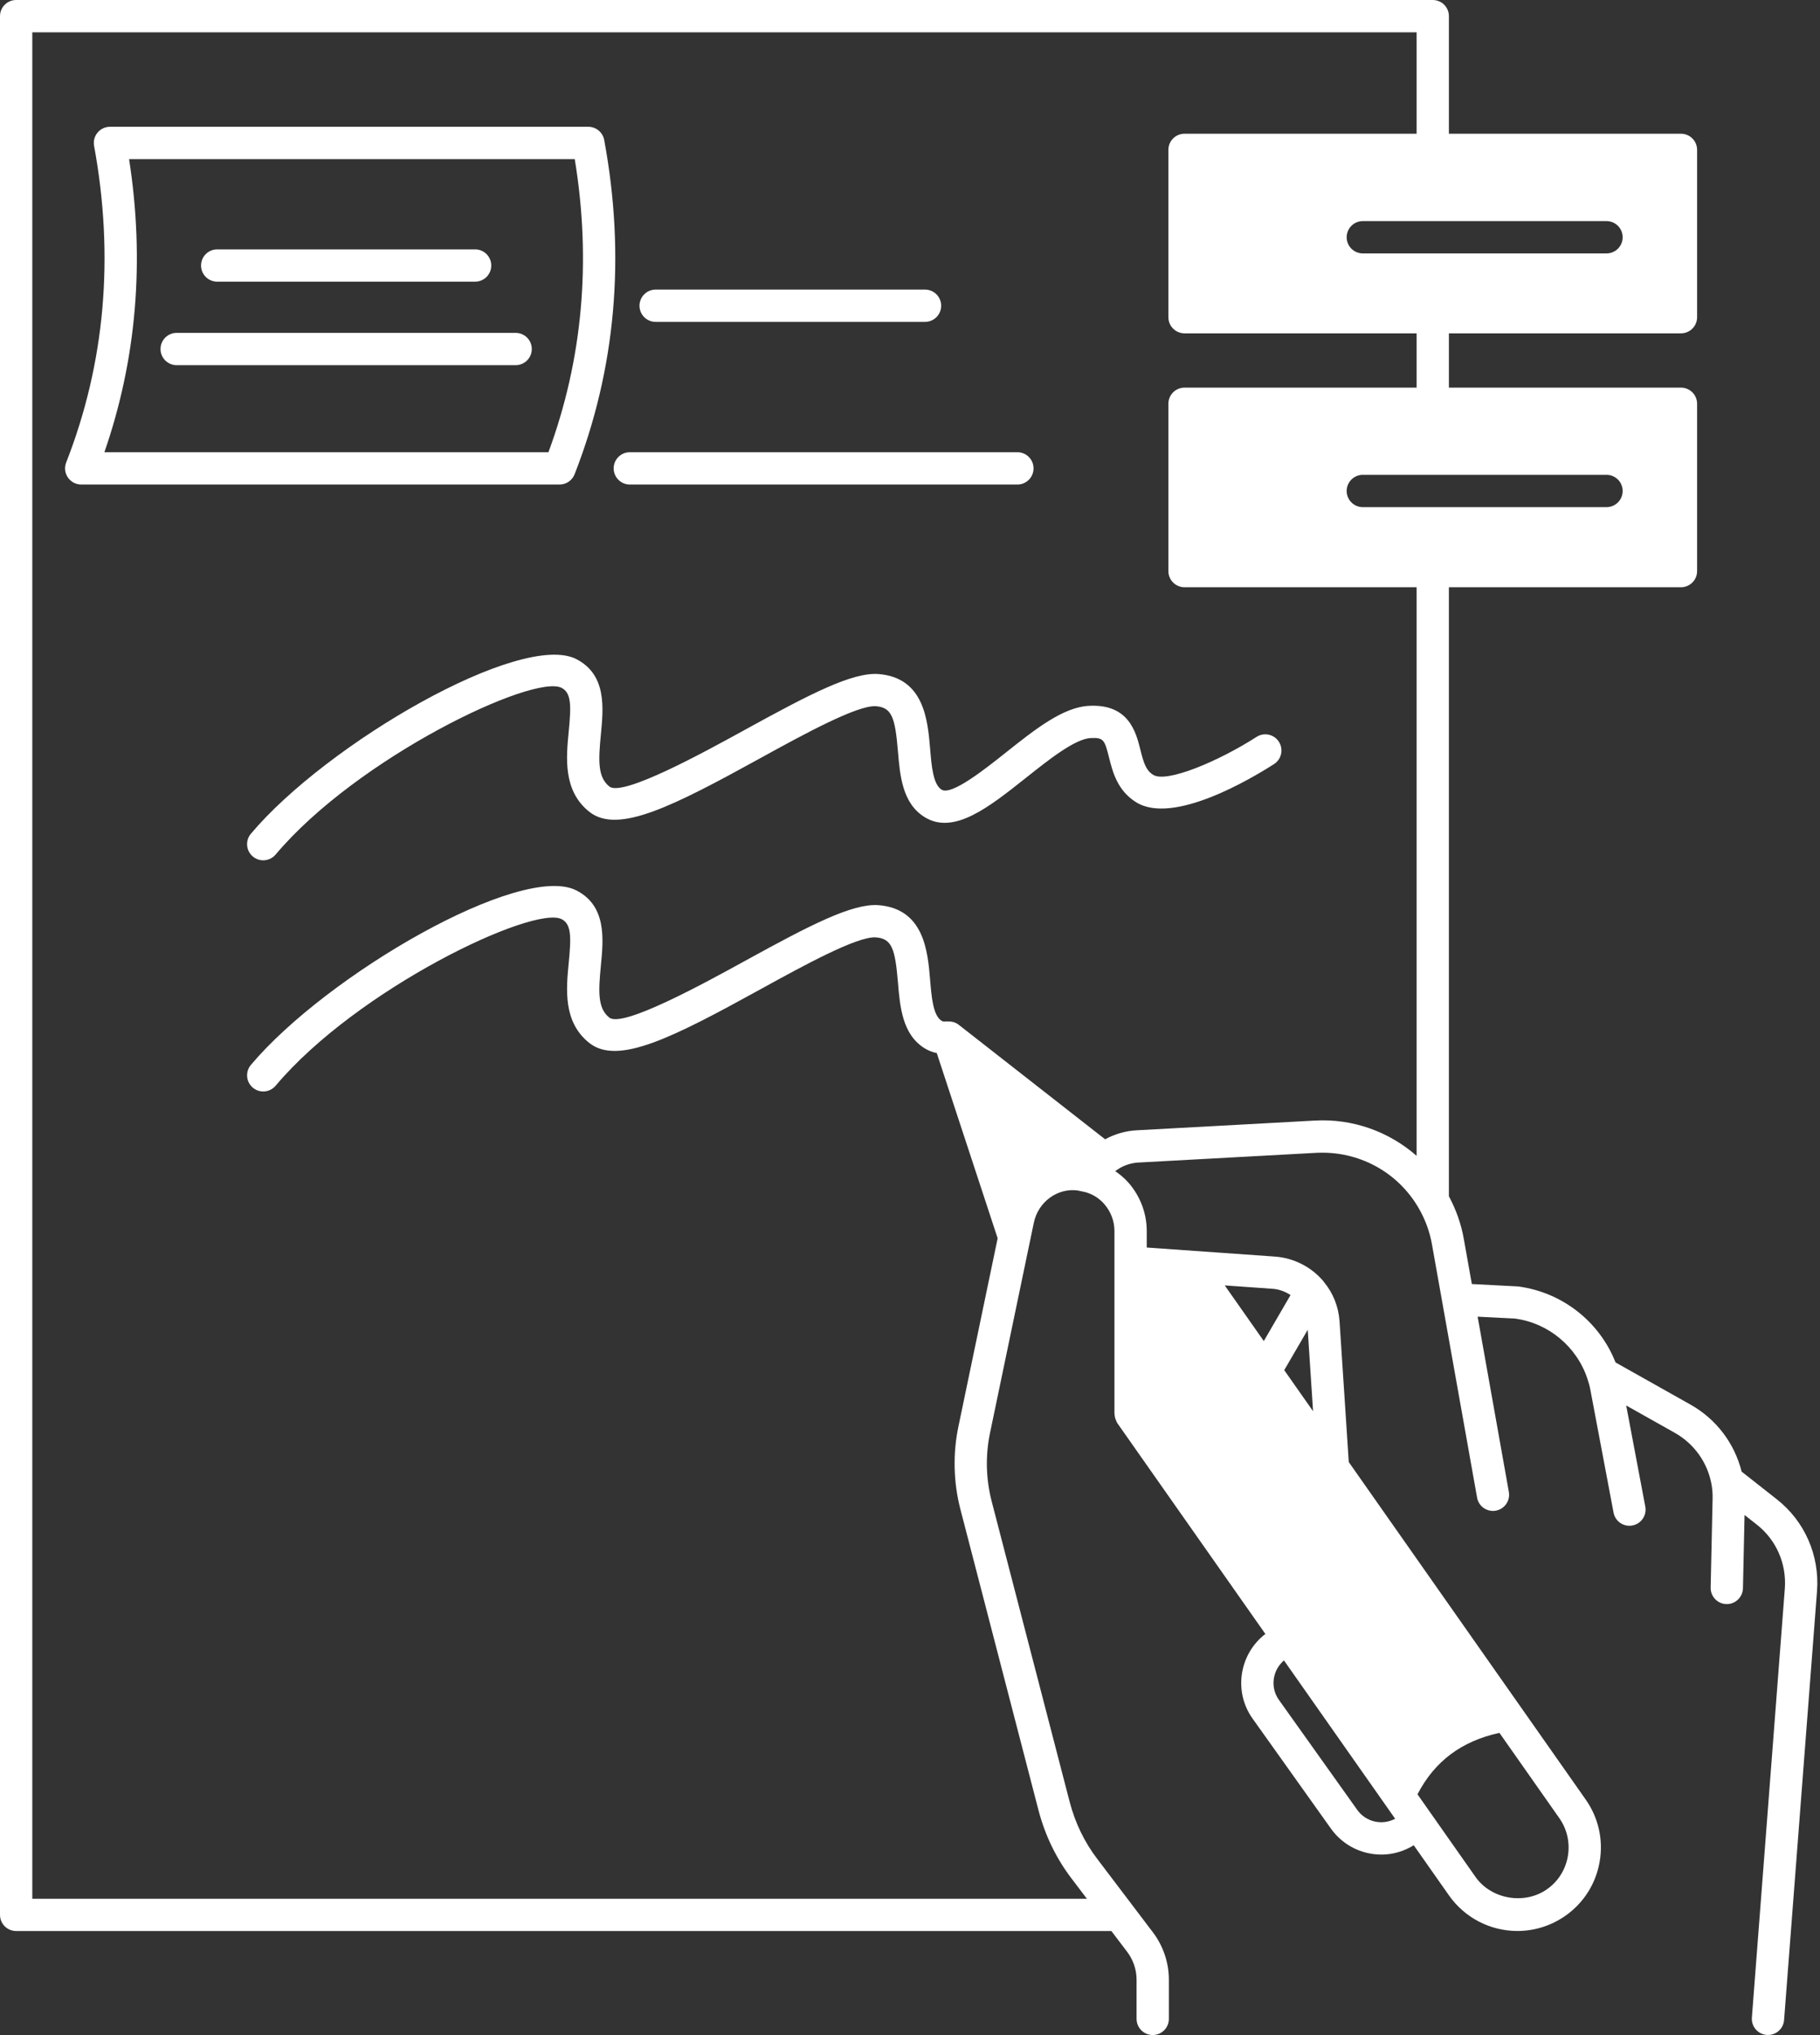
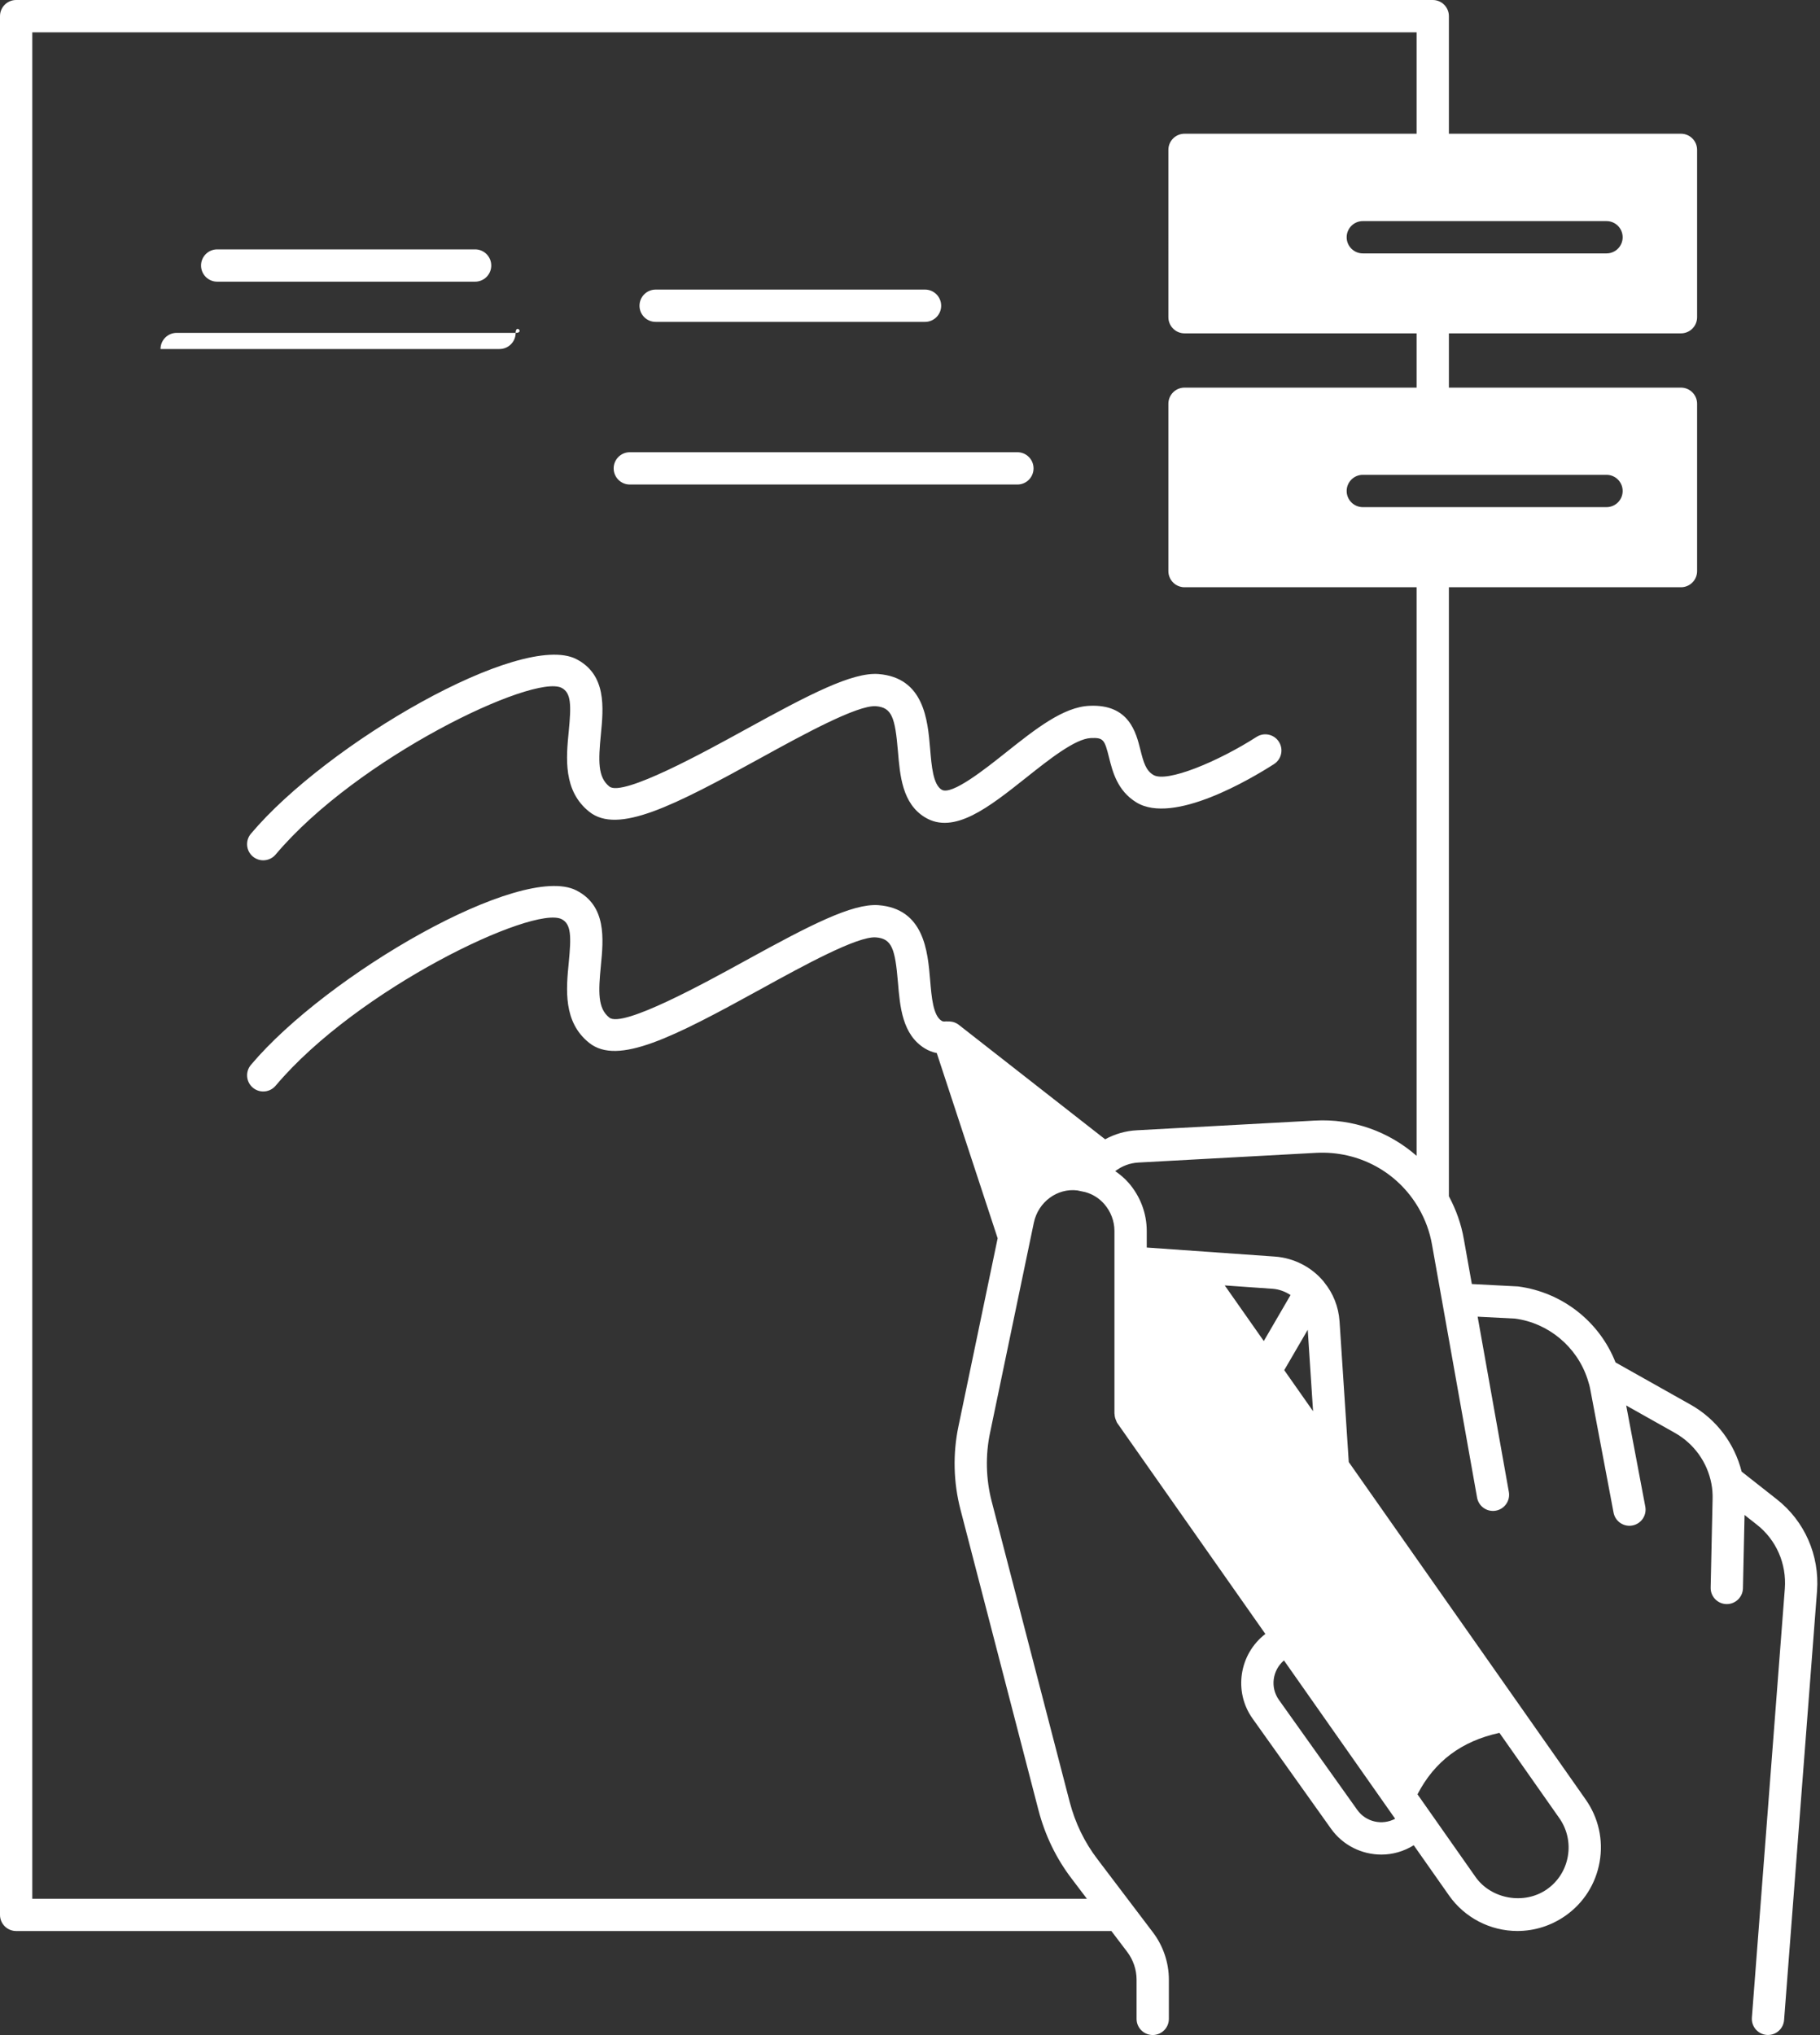
<svg xmlns="http://www.w3.org/2000/svg" fill="#ffffff" height="126" preserveAspectRatio="xMidYMid meet" version="1" viewBox="0.0 0.0 112.7 126.0" width="112.7" zoomAndPan="magnify">
  <rect x="0.0" y="0.0" width="112.7" height="126.0" fill="#333333" stroke="none" />
  <g>
    <g id="change1_1">
      <path d="M13.45,17.44h15.97c0.552,0,1-0.447,1-1s-0.448-1-1-1H13.45c-0.552,0-1,0.447-1,1S12.898,17.44,13.45,17.44z" fill="inherit" />
    </g>
    <g id="change1_2">
      <path d="M110.018,92.824l-2.171-1.708c-0.439-1.747-1.562-3.241-3.147-4.138l-4.661-2.622c-0.989-2.512-3.279-4.342-6.037-4.705 l-2.861-0.149l-0.496-2.782c-0.159-0.921-0.474-1.81-0.925-2.652V36.36h14.37c0.552,0,1-0.447,1-1V25c0-0.553-0.448-1-1-1H89.72 v-3.36h14.37c0.552,0,1-0.447,1-1V9.28c0-0.553-0.448-1-1-1H89.72V1c0-0.553-0.448-1-1-1H1C0.448,0,0,0.447,0,1v117.56 c0,0.553,0.448,1,1,1h67.819l0.976,1.286c0.377,0.496,0.585,1.108,0.585,1.725V125c0,0.553,0.448,1,1,1s1-0.447,1-1v-2.43 c0-1.052-0.353-2.094-0.992-2.933l-3.424-4.516c-0.803-1.047-1.384-2.243-1.726-3.553l-4.83-18.61 c-0.36-1.388-0.395-2.857-0.099-4.255l2.709-12.998c0.273-1.298,1.464-2.156,2.7-1.998l0.494,0.105 c0.45,0.125,0.853,0.379,1.165,0.734c0.408,0.468,0.633,1.062,0.633,1.672v11.3c0,0.015,0.008,0.027,0.008,0.042 c0.003,0.109,0.024,0.214,0.064,0.319c0.008,0.02,0.016,0.038,0.025,0.057c0.025,0.056,0.037,0.116,0.074,0.168l9.174,13.063 c-1.621,1.248-1.985,3.57-0.79,5.242l4.849,6.808c0.744,1.05,1.928,1.611,3.129,1.611c0.689,0,1.38-0.195,2.001-0.578l2.188,3.115 c0.968,1.373,2.548,2.193,4.228,2.193c1.064,0,2.092-0.325,2.974-0.941c1.13-0.792,1.883-1.978,2.12-3.338 c0.238-1.361-0.07-2.734-0.866-3.864L83.52,90.525L82.948,81.8c-0.064-0.899-0.397-1.73-0.951-2.406 c-0.005-0.007-0.01-0.015-0.016-0.022c-0.008-0.01-0.014-0.021-0.022-0.031c-0.741-0.89-1.832-1.45-2.998-1.538l-7.951-0.561 V76.22c0-1.095-0.4-2.156-1.129-2.99c-0.242-0.276-0.521-0.51-0.822-0.717c0.418-0.321,0.913-0.507,1.445-0.534l11.011-0.601 c2.604-0.131,5.031,1.17,6.338,3.431c0.41,0.712,0.686,1.469,0.822,2.258l2.79,15.658c0.086,0.484,0.508,0.825,0.983,0.825 c0.058,0,0.117-0.005,0.176-0.016c0.543-0.097,0.906-0.616,0.809-1.159l-1.933-10.852l2.318,0.119 c2.066,0.274,3.826,1.738,4.482,3.733c0.075,0.224,0.143,0.456,0.187,0.711l1.43,7.569c0.09,0.48,0.51,0.814,0.981,0.814 c0.062,0,0.124-0.006,0.187-0.018c0.543-0.103,0.899-0.625,0.797-1.168l-1.183-6.262l3.018,1.698 c1.186,0.671,2.009,1.821,2.26,3.156c0.057,0.301,0.081,0.615,0.072,0.942l-0.12,5.48c-0.012,0.552,0.426,1.009,0.978,1.021 c0.008,0,0.015,0,0.022,0c0.542,0,0.987-0.434,1-0.979l0.099-4.538l0.755,0.594c1.205,0.941,1.855,2.425,1.739,3.966l-2.04,26.56 c-0.042,0.55,0.37,1.031,0.92,1.073c0.026,0.002,0.052,0.003,0.078,0.003c0.518,0,0.956-0.398,0.996-0.924l2.04-26.561 C112.684,96.306,111.749,94.177,110.018,92.824z M92.85,107.292l3.703,5.273c0.489,0.694,0.677,1.536,0.532,2.37 s-0.606,1.561-1.297,2.044c-1.401,0.979-3.453,0.609-4.418-0.764l-2.746-3.91c-0.002-0.003-0.002-0.007-0.005-0.01 s-0.006-0.005-0.008-0.008l-0.836-1.19C88.833,109.053,90.502,107.802,92.85,107.292z M86.392,112.61 c-0.799,0.424-1.811,0.207-2.347-0.55l-4.851-6.811c-0.552-0.773-0.401-1.836,0.313-2.442L86.392,112.61z M81.309,87.376 l-1.785-2.542l1.455-2.5L81.309,87.376z M78.815,79.797c0.397,0.03,0.771,0.172,1.099,0.388l-1.656,2.847l-2.418-3.444 L78.815,79.797z M99.48,13.69c0.552,0,1,0.447,1,1s-0.448,1-1,1H84.39c-0.552,0-1-0.447-1-1s0.448-1,1-1H99.48z M87.72,71.564 c-1.714-1.501-3.952-2.317-6.315-2.182l-11.004,0.6c-0.7,0.035-1.368,0.231-1.968,0.559l-9.076-7.099 c-0.104-0.081-0.223-0.132-0.345-0.166c-0.031-0.009-0.062-0.011-0.094-0.017c-0.085-0.015-0.168-0.021-0.254-0.014 c-0.025,0.002-0.049-0.008-0.075-0.004c-0.181,0.024-0.244-0.013-0.278-0.034c-0.53-0.324-0.625-1.453-0.716-2.545 c-0.147-1.753-0.369-4.401-3.208-4.618c-1.618-0.108-4.193,1.217-8.236,3.441c-2.465,1.355-7.592,4.176-8.419,3.522 c-0.725-0.575-0.681-1.599-0.524-3.216c0.161-1.65,0.361-3.705-1.523-4.662c-3.41-1.736-15.43,5.204-20.149,10.807 c-0.355,0.423-0.301,1.054,0.121,1.409c0.188,0.158,0.416,0.235,0.644,0.235c0.285,0,0.568-0.121,0.766-0.355 c5.064-6.015,15.972-11.195,17.712-10.313c0.603,0.306,0.595,1.091,0.44,2.687c-0.16,1.641-0.359,3.683,1.27,4.975 c1.774,1.412,5.194-0.346,10.628-3.336c2.661-1.465,5.974-3.28,7.119-3.199c0.992,0.076,1.192,0.696,1.368,2.791 c0.127,1.515,0.271,3.232,1.667,4.085c0.23,0.14,0.477,0.235,0.737,0.287l3.77,11.467l-2.424,11.627 c-0.359,1.696-0.317,3.483,0.121,5.168l4.83,18.611c0.41,1.571,1.107,3.007,2.071,4.264l0.928,1.224H2V2h85.72v6.28H73.35 c-0.552,0-1,0.447-1,1V19.64c0,0.553,0.448,1,1,1h14.37V24H73.35c-0.552,0-1,0.447-1,1v10.36c0,0.553,0.448,1,1,1h14.37V71.564z M84.39,31.4c-0.552,0-1-0.447-1-1s0.448-1,1-1h15.09c0.552,0,1,0.447,1,1s-0.448,1-1,1H84.39z" fill="inherit" />
-       <path d="M35.581,29.364c2.553-6.52,3.169-13.482,1.833-20.697C37.326,8.193,36.912,7.85,36.43,7.85H6.81 c-0.297,0-0.579,0.132-0.769,0.36c-0.19,0.228-0.269,0.528-0.215,0.82c1.261,6.859,0.68,13.456-1.728,19.605 c-0.121,0.308-0.081,0.655,0.105,0.928C4.39,29.837,4.699,30,5.03,30h29.62C35.062,30,35.431,29.748,35.581,29.364z M6.464,28 c1.994-5.749,2.508-11.844,1.529-18.15H35.59c1.037,6.315,0.49,12.414-1.629,18.15H6.464z" fill="inherit" />
-       <path d="M31.93,20.61H10.94c-0.552,0-1,0.447-1,1s0.448,1,1,1h20.99c0.552,0,1-0.447,1-1S32.482,20.61,31.93,20.61z" fill="inherit" />
+       <path d="M31.93,20.61H10.94c-0.552,0-1,0.447-1,1h20.99c0.552,0,1-0.447,1-1S32.482,20.61,31.93,20.61z" fill="inherit" />
      <path d="M40.6,19.93h16.68c0.552,0,1-0.447,1-1s-0.448-1-1-1H40.6c-0.552,0-1,0.447-1,1S40.048,19.93,40.6,19.93z" fill="inherit" />
      <path d="M39,30h24c0.552,0,1-0.447,1-1s-0.448-1-1-1H39c-0.552,0-1,0.447-1,1S38.448,30,39,30z" fill="inherit" />
      <path d="M71.412,47.977c-0.457-0.279-0.601-0.772-0.796-1.555c-0.265-1.056-0.696-2.834-3.144-2.721 c-1.623,0.063-3.356,1.439-5.191,2.897c-1.257,0.999-3.354,2.671-3.97,2.298c-0.53-0.324-0.625-1.453-0.716-2.545 c-0.147-1.753-0.369-4.401-3.208-4.618c-1.618-0.11-4.193,1.217-8.236,3.441c-2.465,1.355-7.592,4.18-8.417,3.524 c-0.727-0.58-0.683-1.604-0.526-3.223c0.161-1.65,0.361-3.703-1.526-4.669c-3.417-1.729-15.433,5.219-20.147,10.817 c-0.355,0.423-0.301,1.054,0.121,1.409c0.188,0.158,0.416,0.235,0.644,0.235c0.285,0,0.568-0.121,0.766-0.355 c5.059-6.008,15.97-11.208,17.709-10.323c0.605,0.31,0.598,1.096,0.443,2.691c-0.16,1.641-0.358,3.682,1.27,4.98 c1.774,1.413,5.194-0.346,10.628-3.336c2.661-1.465,5.974-3.273,7.119-3.199c0.992,0.076,1.192,0.696,1.368,2.791 c0.127,1.515,0.271,3.232,1.667,4.085c1.799,1.102,3.966-0.62,6.256-2.438c1.432-1.139,3.056-2.429,4.027-2.466 c0.781-0.033,0.847,0.106,1.123,1.209c0.217,0.867,0.515,2.055,1.69,2.773c2.289,1.409,7.104-1.458,8.525-2.37 c0.465-0.299,0.6-0.917,0.302-1.382c-0.299-0.466-0.917-0.601-1.382-0.302C75.443,47.145,72.236,48.489,71.412,47.977z" fill="inherit" />
    </g>
  </g>
</svg>